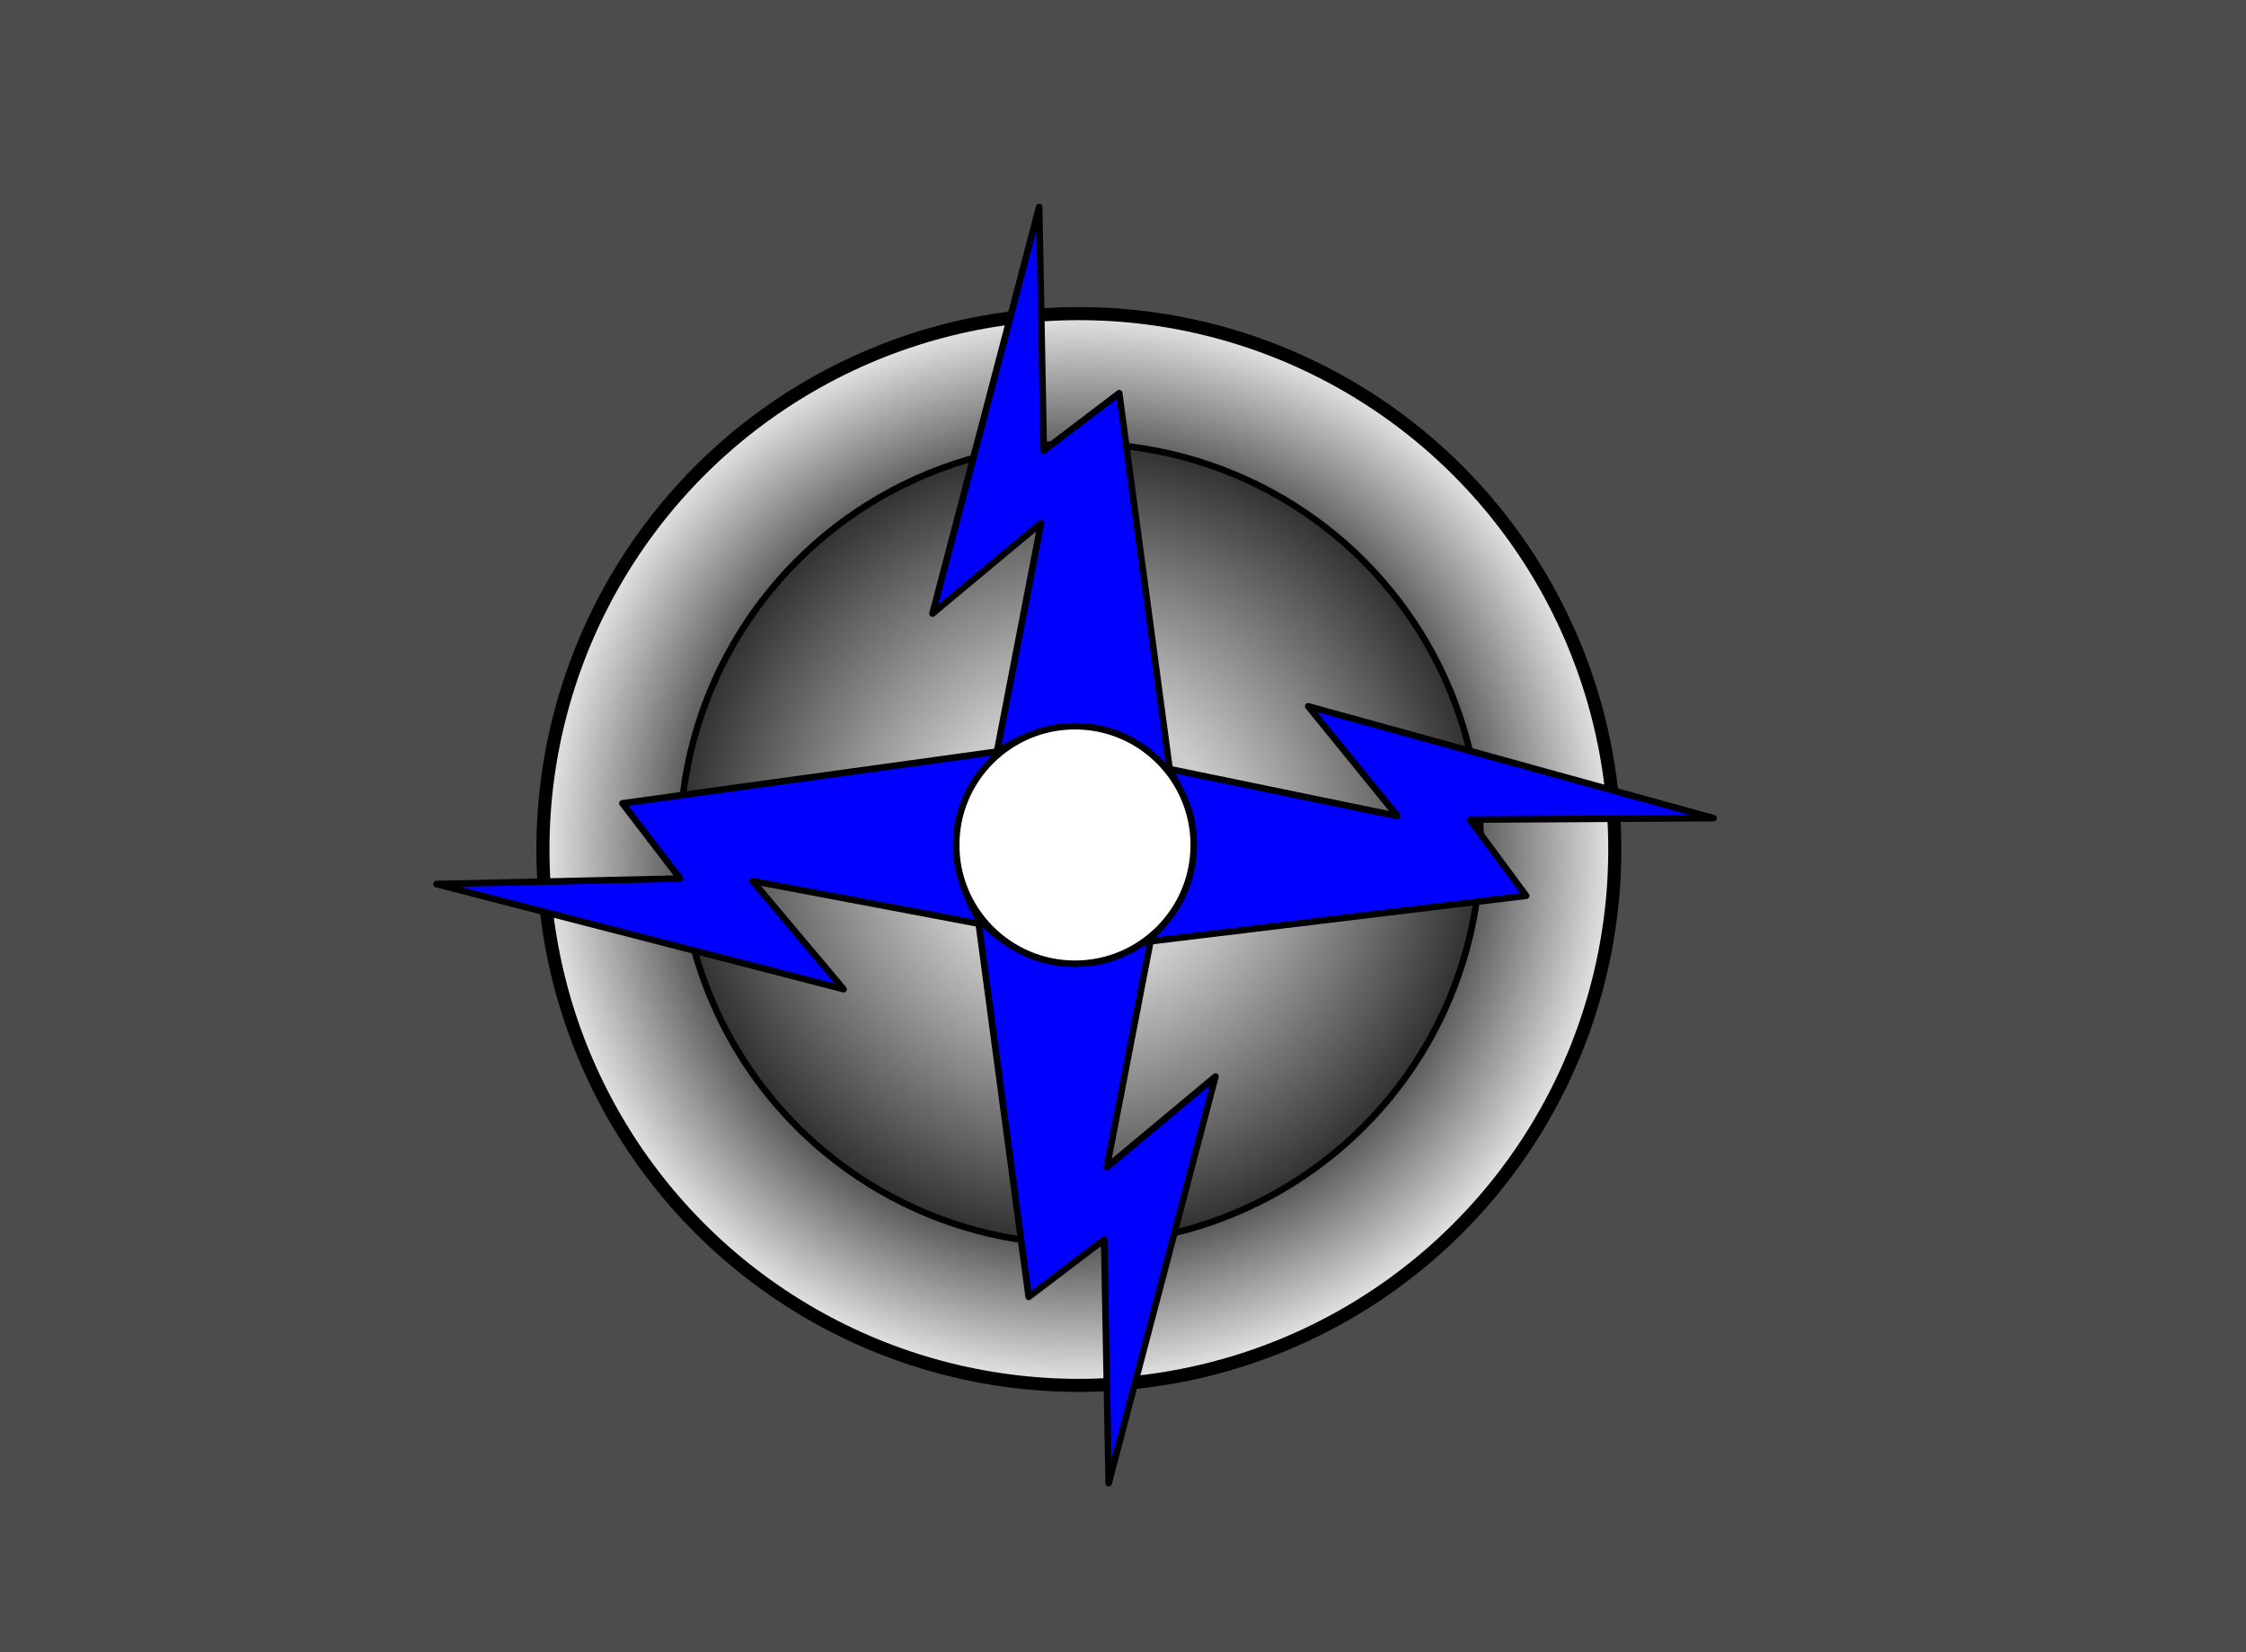
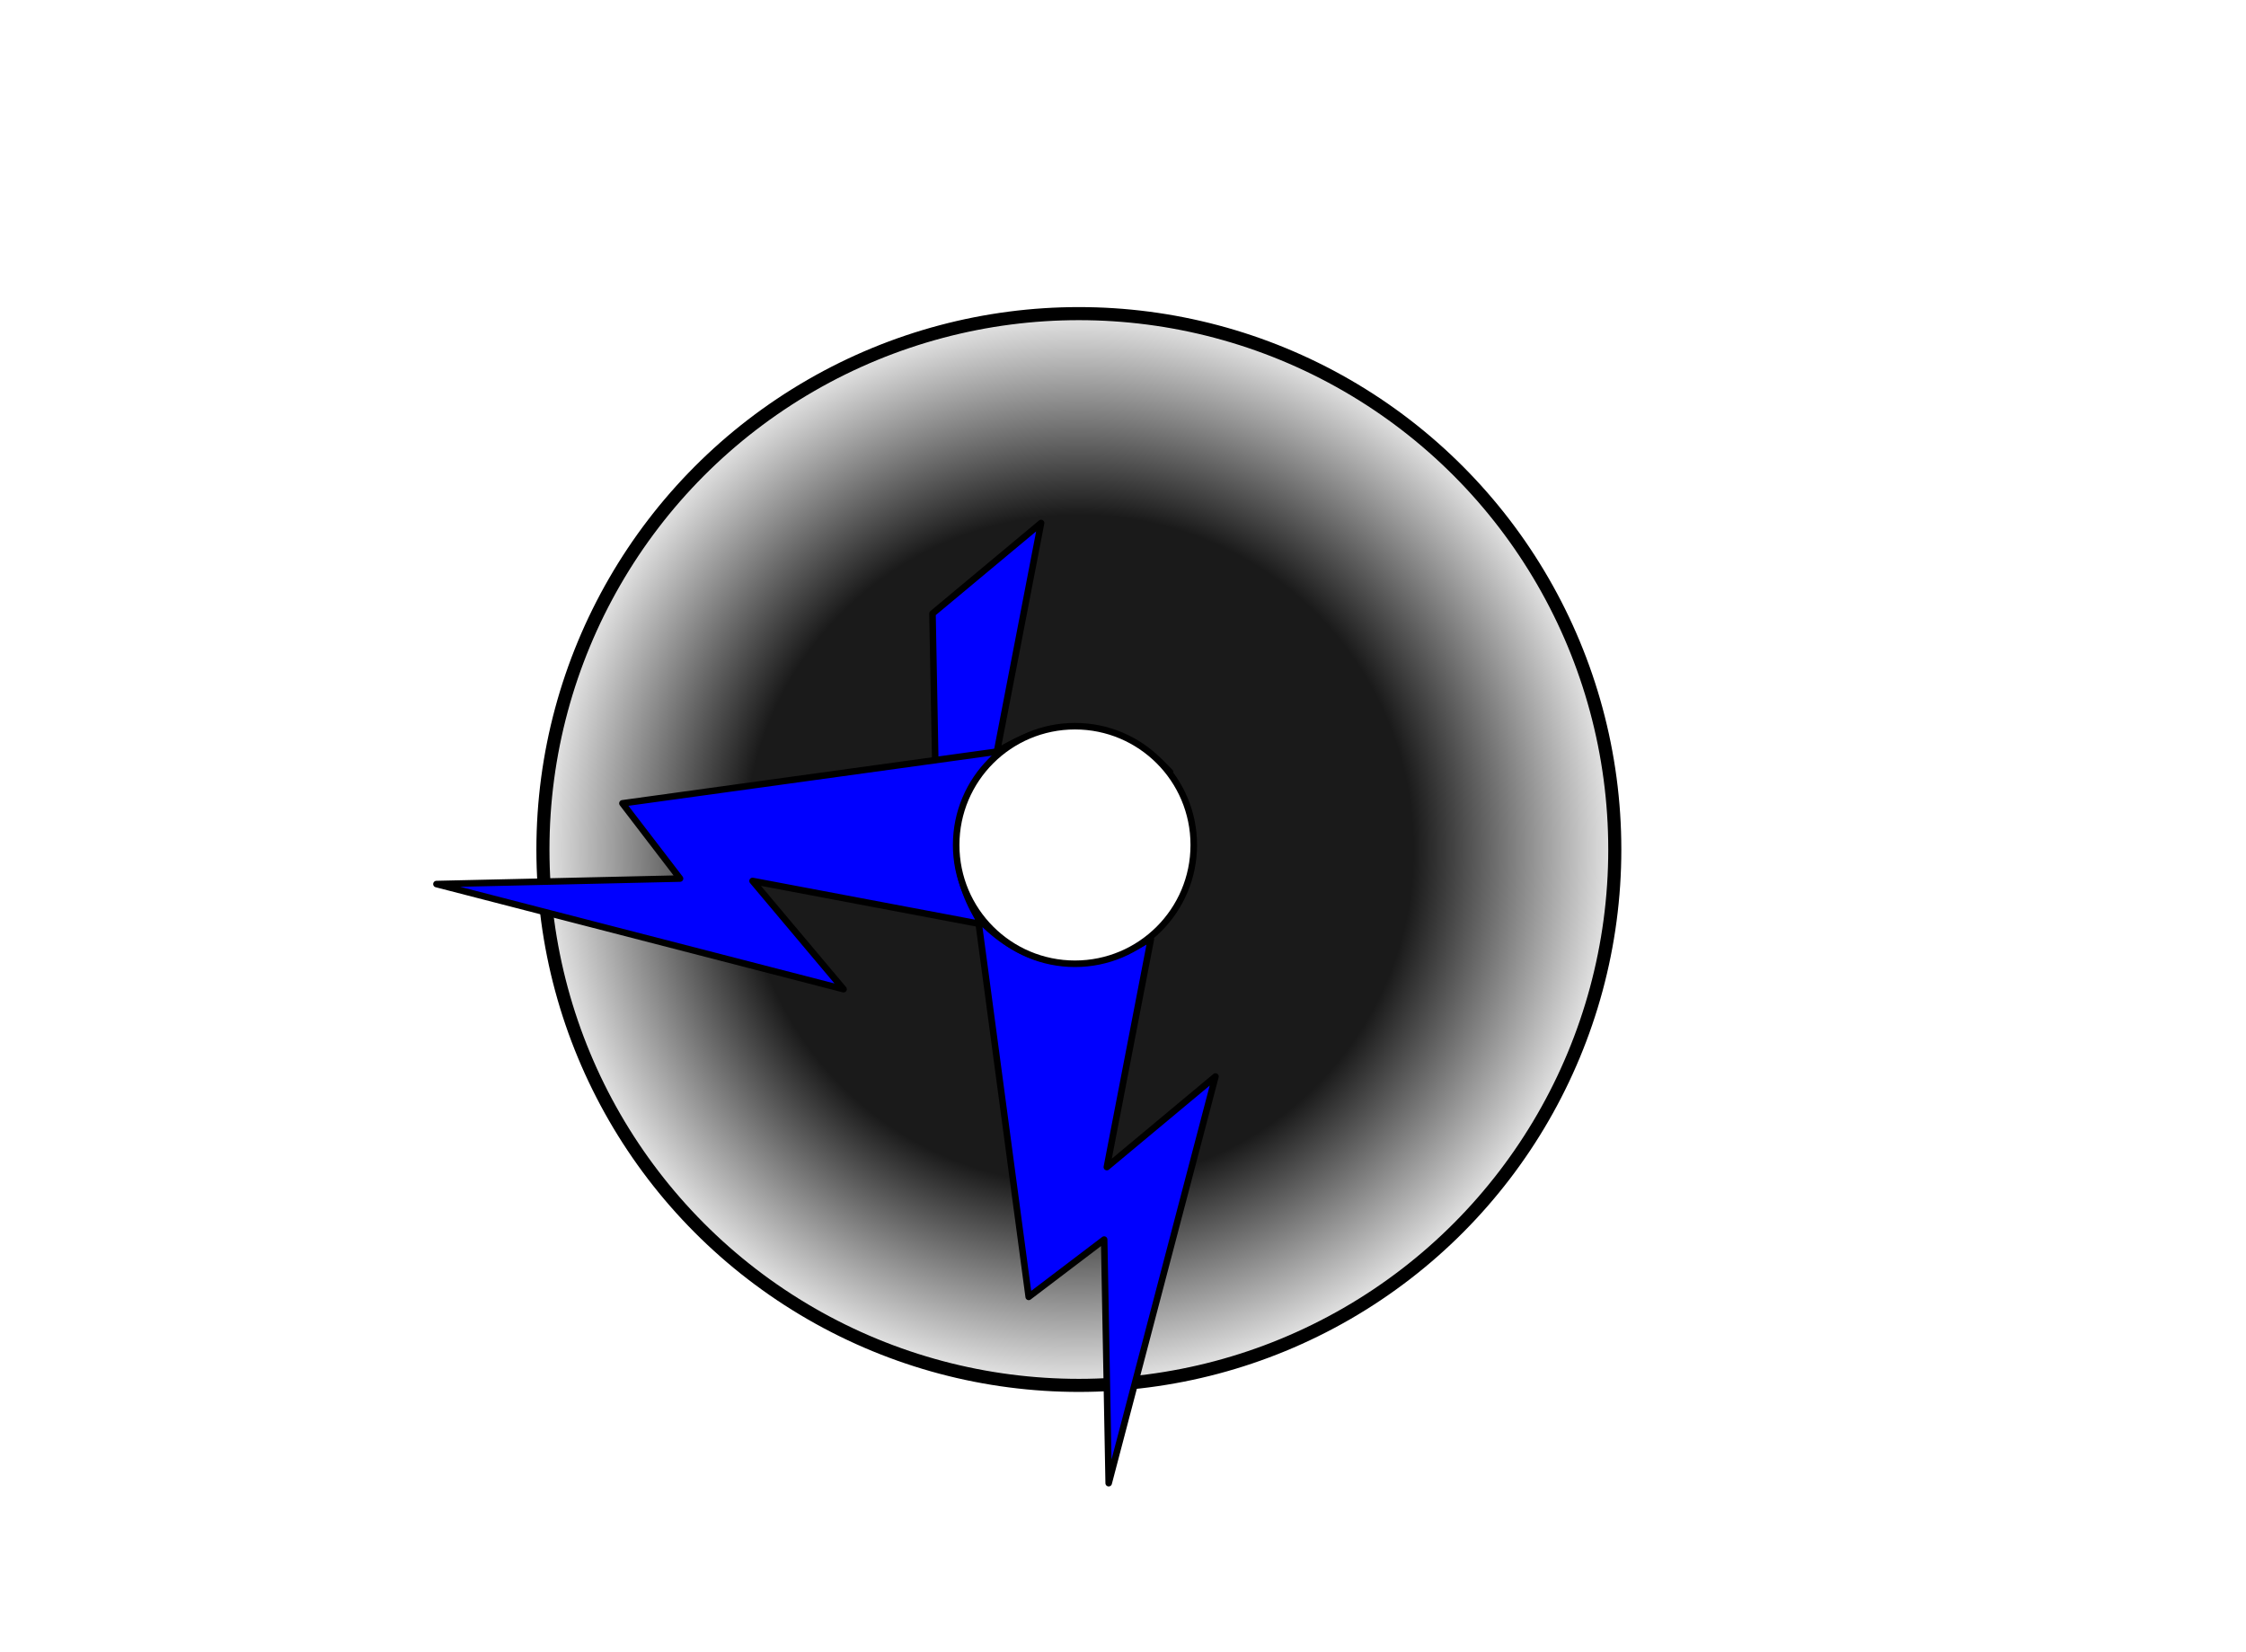
<svg xmlns="http://www.w3.org/2000/svg" width="343.393" height="252.609">
  <title>black lightning bolt 9</title>
  <defs>
    <linearGradient id="svg_5">
      <stop offset="0" stop-color="#0000ff" />
      <stop offset="1" stop-color="#ffff00" />
    </linearGradient>
    <radialGradient spreadMethod="pad" id="svg_11">
      <stop offset="0" stop-color="#e5e5e5" />
      <stop offset="1" stop-color="#1a1a1a" />
    </radialGradient>
    <radialGradient r="0.5" cy="0.5" cx="0.5" spreadMethod="pad" id="svg_12">
      <stop offset="0" stop-color="#1a1a1a" />
      <stop offset="0.938" stop-color="#e5e5e5" />
    </radialGradient>
    <radialGradient r="0.5" cy="0.5" cx="0.5" spreadMethod="pad" id="svg_13">
      <stop offset="0.418" stop-color="#1a1a1a" />
      <stop offset="1" stop-color="#e5e5e5" />
    </radialGradient>
    <radialGradient r="0.5" cy="0.5" cx="0.5" spreadMethod="pad" id="svg_14">
      <stop offset="0.555" stop-color="#1a1a1a" />
      <stop offset="1" stop-color="#e5e5e5" />
    </radialGradient>
    <radialGradient spreadMethod="pad" id="svg_15">
      <stop offset="0" stop-color="#cccccc" />
      <stop offset="1" stop-color="#333333" />
    </radialGradient>
    <radialGradient r="0.5" cy="0.5" cx="0.5" spreadMethod="pad" id="svg_16">
      <stop offset="0.383" stop-color="#cccccc" />
      <stop offset="1" stop-color="#333333" />
    </radialGradient>
    <radialGradient r="0.5" cy="0.5" cx="0.5" spreadMethod="pad" id="svg_18">
      <stop offset="0.383" stop-color="#cccccc" />
      <stop offset="0.801" stop-color="#333333" />
    </radialGradient>
    <radialGradient r="0.5" cy="0.5" cx="0.5" spreadMethod="pad" id="svg_19">
      <stop offset="0.723" stop-color="#cccccc" />
      <stop offset="1" stop-color="#333333" />
    </radialGradient>
    <radialGradient r="0.5" cy="0.5" cx="0.5" spreadMethod="pad" id="svg_20">
      <stop offset="0.047" stop-color="#cccccc" />
      <stop offset="0.262" stop-color="#cccccc" />
      <stop offset="0.344" stop-color="#cccccc" />
      <stop offset="1" stop-color="#333333" />
    </radialGradient>
    <radialGradient r="0.5" cy="0.5" cx="0.5" spreadMethod="pad" id="svg_21">
      <stop offset="0.262" stop-color="#cccccc" />
      <stop offset="0.344" stop-color="#cccccc" />
      <stop offset="0.586" stop-color="#333333" />
      <stop offset="0.797" stop-color="#cccccc" />
      <stop offset="1" stop-color="#333333" />
    </radialGradient>
    <radialGradient r="0.5" cy="0.5" cx="0.5" spreadMethod="pad" id="svg_22">
      <stop offset="0.047" stop-color="#cccccc" />
      <stop offset="0.262" stop-color="#cccccc" />
      <stop offset="0.344" stop-color="#cccccc" />
      <stop offset="1" stop-color="#333333" />
    </radialGradient>
    <radialGradient r="0.5" cy="0.5" cx="0.5" spreadMethod="pad" id="svg_23">
      <stop offset="0.262" stop-color="#cccccc" />
      <stop offset="0.344" stop-color="#cccccc" />
      <stop offset="0.566" stop-color="#cccccc" />
      <stop offset="1" stop-color="#333333" />
    </radialGradient>
    <radialGradient r="0.5" cy="0.5" cx="0.5" spreadMethod="pad" id="svg_24">
      <stop offset="0" stop-color="#cccccc" />
      <stop offset="0.262" stop-color="#cccccc" />
      <stop offset="0.344" stop-color="#cccccc" />
      <stop offset="1" stop-color="#333333" />
    </radialGradient>
    <radialGradient r="0.5" cy="0.5" cx="0.5" spreadMethod="pad" id="svg_25">
      <stop offset="0" stop-color="#cccccc" />
      <stop offset="0.262" stop-color="#cccccc" />
      <stop offset="0.344" stop-color="#cccccc" />
      <stop offset="1" stop-color="#333333" />
    </radialGradient>
    <radialGradient r="0.5" cy="0.5" cx="0.5" spreadMethod="pad" id="svg_26">
      <stop offset="0.723" stop-color="#1a1a1a" />
      <stop offset="1" stop-color="#e5e5e5" />
    </radialGradient>
    <radialGradient r="0.5" cy="0.5" cx="0.5" spreadMethod="pad" id="svg_27">
      <stop offset="0.195" stop-color="#1a1a1a" />
      <stop offset="1" stop-color="#e5e5e5" />
    </radialGradient>
    <radialGradient r="0.5" cy="0.5" cx="0.5" spreadMethod="pad" id="svg_28">
      <stop offset="0.5" stop-color="#1a1a1a" />
      <stop offset="1" stop-color="#e5e5e5" />
    </radialGradient>
    <radialGradient r="0.5" cy="0.5" cx="0.5" spreadMethod="pad" id="svg_29">
      <stop offset="0.625" stop-color="#1a1a1a" />
      <stop offset="1" stop-color="#e5e5e5" />
    </radialGradient>
  </defs>
  <g>
    <title>Layer 1</title>
-     <rect id="svg_10" height="347.827" width="344.829" y="-0.735" x="-0.066" stroke-linecap="round" stroke-linejoin="round" stroke-dasharray="null" stroke-width="null" fill="#4c4c4c" />
    <circle id="svg_6" r="81.939" cy="129.894" cx="164.948" stroke-linecap="round" stroke-linejoin="round" stroke-dasharray="null" stroke-width="2" stroke="#000000" fill="url(#svg_29)" />
-     <circle id="svg_7" r="61.207" cy="129.027" cx="165.17" stroke-linecap="round" stroke-linejoin="round" stroke-dasharray="null" stroke="#000000" fill="url(#svg_25)" />
    <g transform="rotate(6.458 164.453 129.241)" id="svg_4">
-       <path d="m114.432,74.2c18.289,-2.486 17.818,-19.973 17.865,-19.776l24.58,25.899l-1.606,-21.563l41.084,49.446l-30.701,-21.102l0.418,14.482l-51.64,-27.386z" stroke-miterlimit="4" stroke-linejoin="round" stroke-linecap="round" stroke="#000000" fill-rule="evenodd" fill="#0000ff" id="svg_17" transform="rotate(-132.033 155.394 81.314)" />
+       <path d="m114.432,74.2c18.289,-2.486 17.818,-19.973 17.865,-19.776l24.58,25.899l-1.606,-21.563l-30.701,-21.102l0.418,14.482l-51.64,-27.386z" stroke-miterlimit="4" stroke-linejoin="round" stroke-linecap="round" stroke="#000000" fill-rule="evenodd" fill="#0000ff" id="svg_17" transform="rotate(-132.033 155.394 81.314)" />
      <path id="svg_1" d="m75.455,131.378c18.289,-2.486 17.818,-19.973 17.865,-19.776l24.58,25.899l-1.606,-21.563l41.084,49.446l-30.701,-21.102l0.418,14.482l-51.64,-27.386z" stroke-miterlimit="4" stroke-linejoin="round" stroke-linecap="round" stroke="#000000" fill-rule="evenodd" fill="#0000ff" transform="rotate(137.744 116.417 138.492)" />
-       <path id="svg_2" d="m171.408,113.877c18.289,-2.486 17.818,-19.973 17.865,-19.776l24.58,25.899l-1.606,-21.563l41.084,49.446l-30.701,-21.102l0.418,14.482l-51.64,-27.386z" stroke-miterlimit="4" stroke-linejoin="round" stroke-linecap="round" stroke="#000000" fill-rule="evenodd" fill="#0000ff" transform="rotate(-41.305 212.369 120.991)" />
      <path id="svg_3" d="m132.04,170.051c18.289,-2.486 17.818,-19.973 17.865,-19.776l24.58,25.899l-1.606,-21.563l41.084,49.446l-30.701,-21.102l0.418,14.482l-51.64,-27.386z" stroke-miterlimit="4" stroke-linejoin="round" stroke-linecap="round" stroke="#000000" fill-rule="evenodd" fill="#0000ff" transform="rotate(47.975 173.002 177.166)" />
    </g>
    <circle id="svg_8" r="18.164" cy="129.201" cx="164.353" stroke-linecap="round" stroke-linejoin="round" stroke-dasharray="null" stroke="#000000" fill="#ffffff" />
  </g>
</svg>